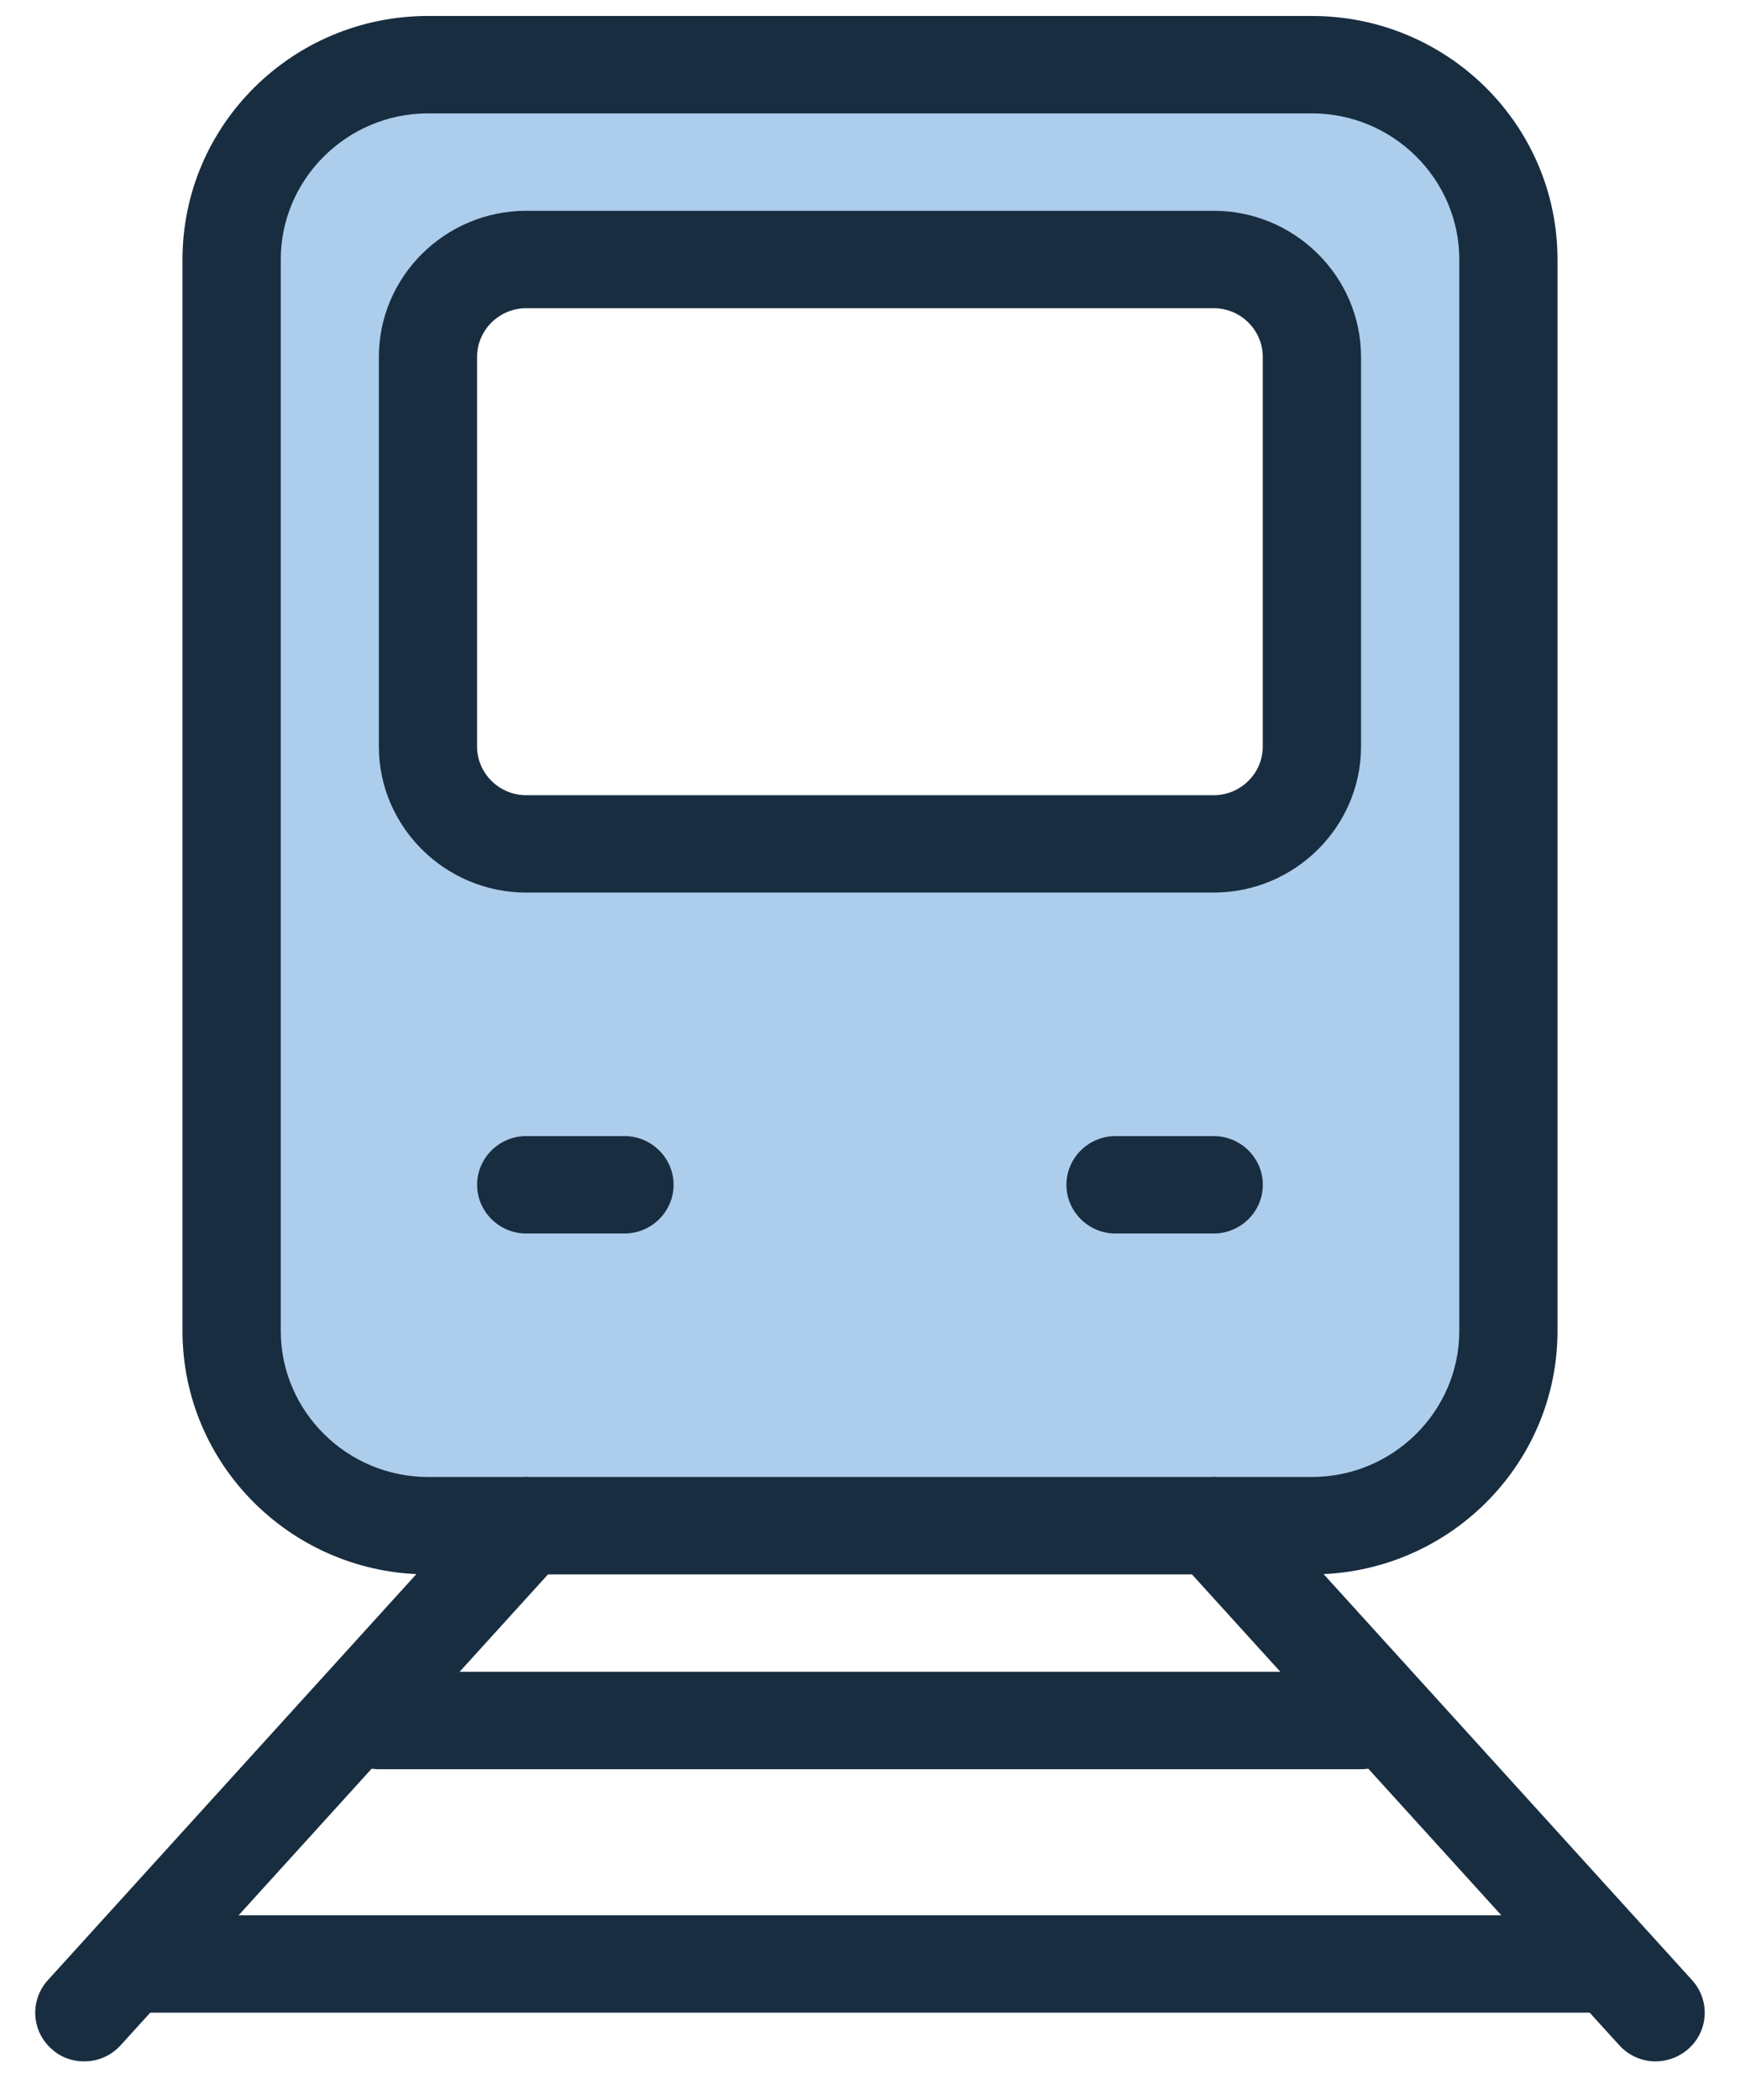
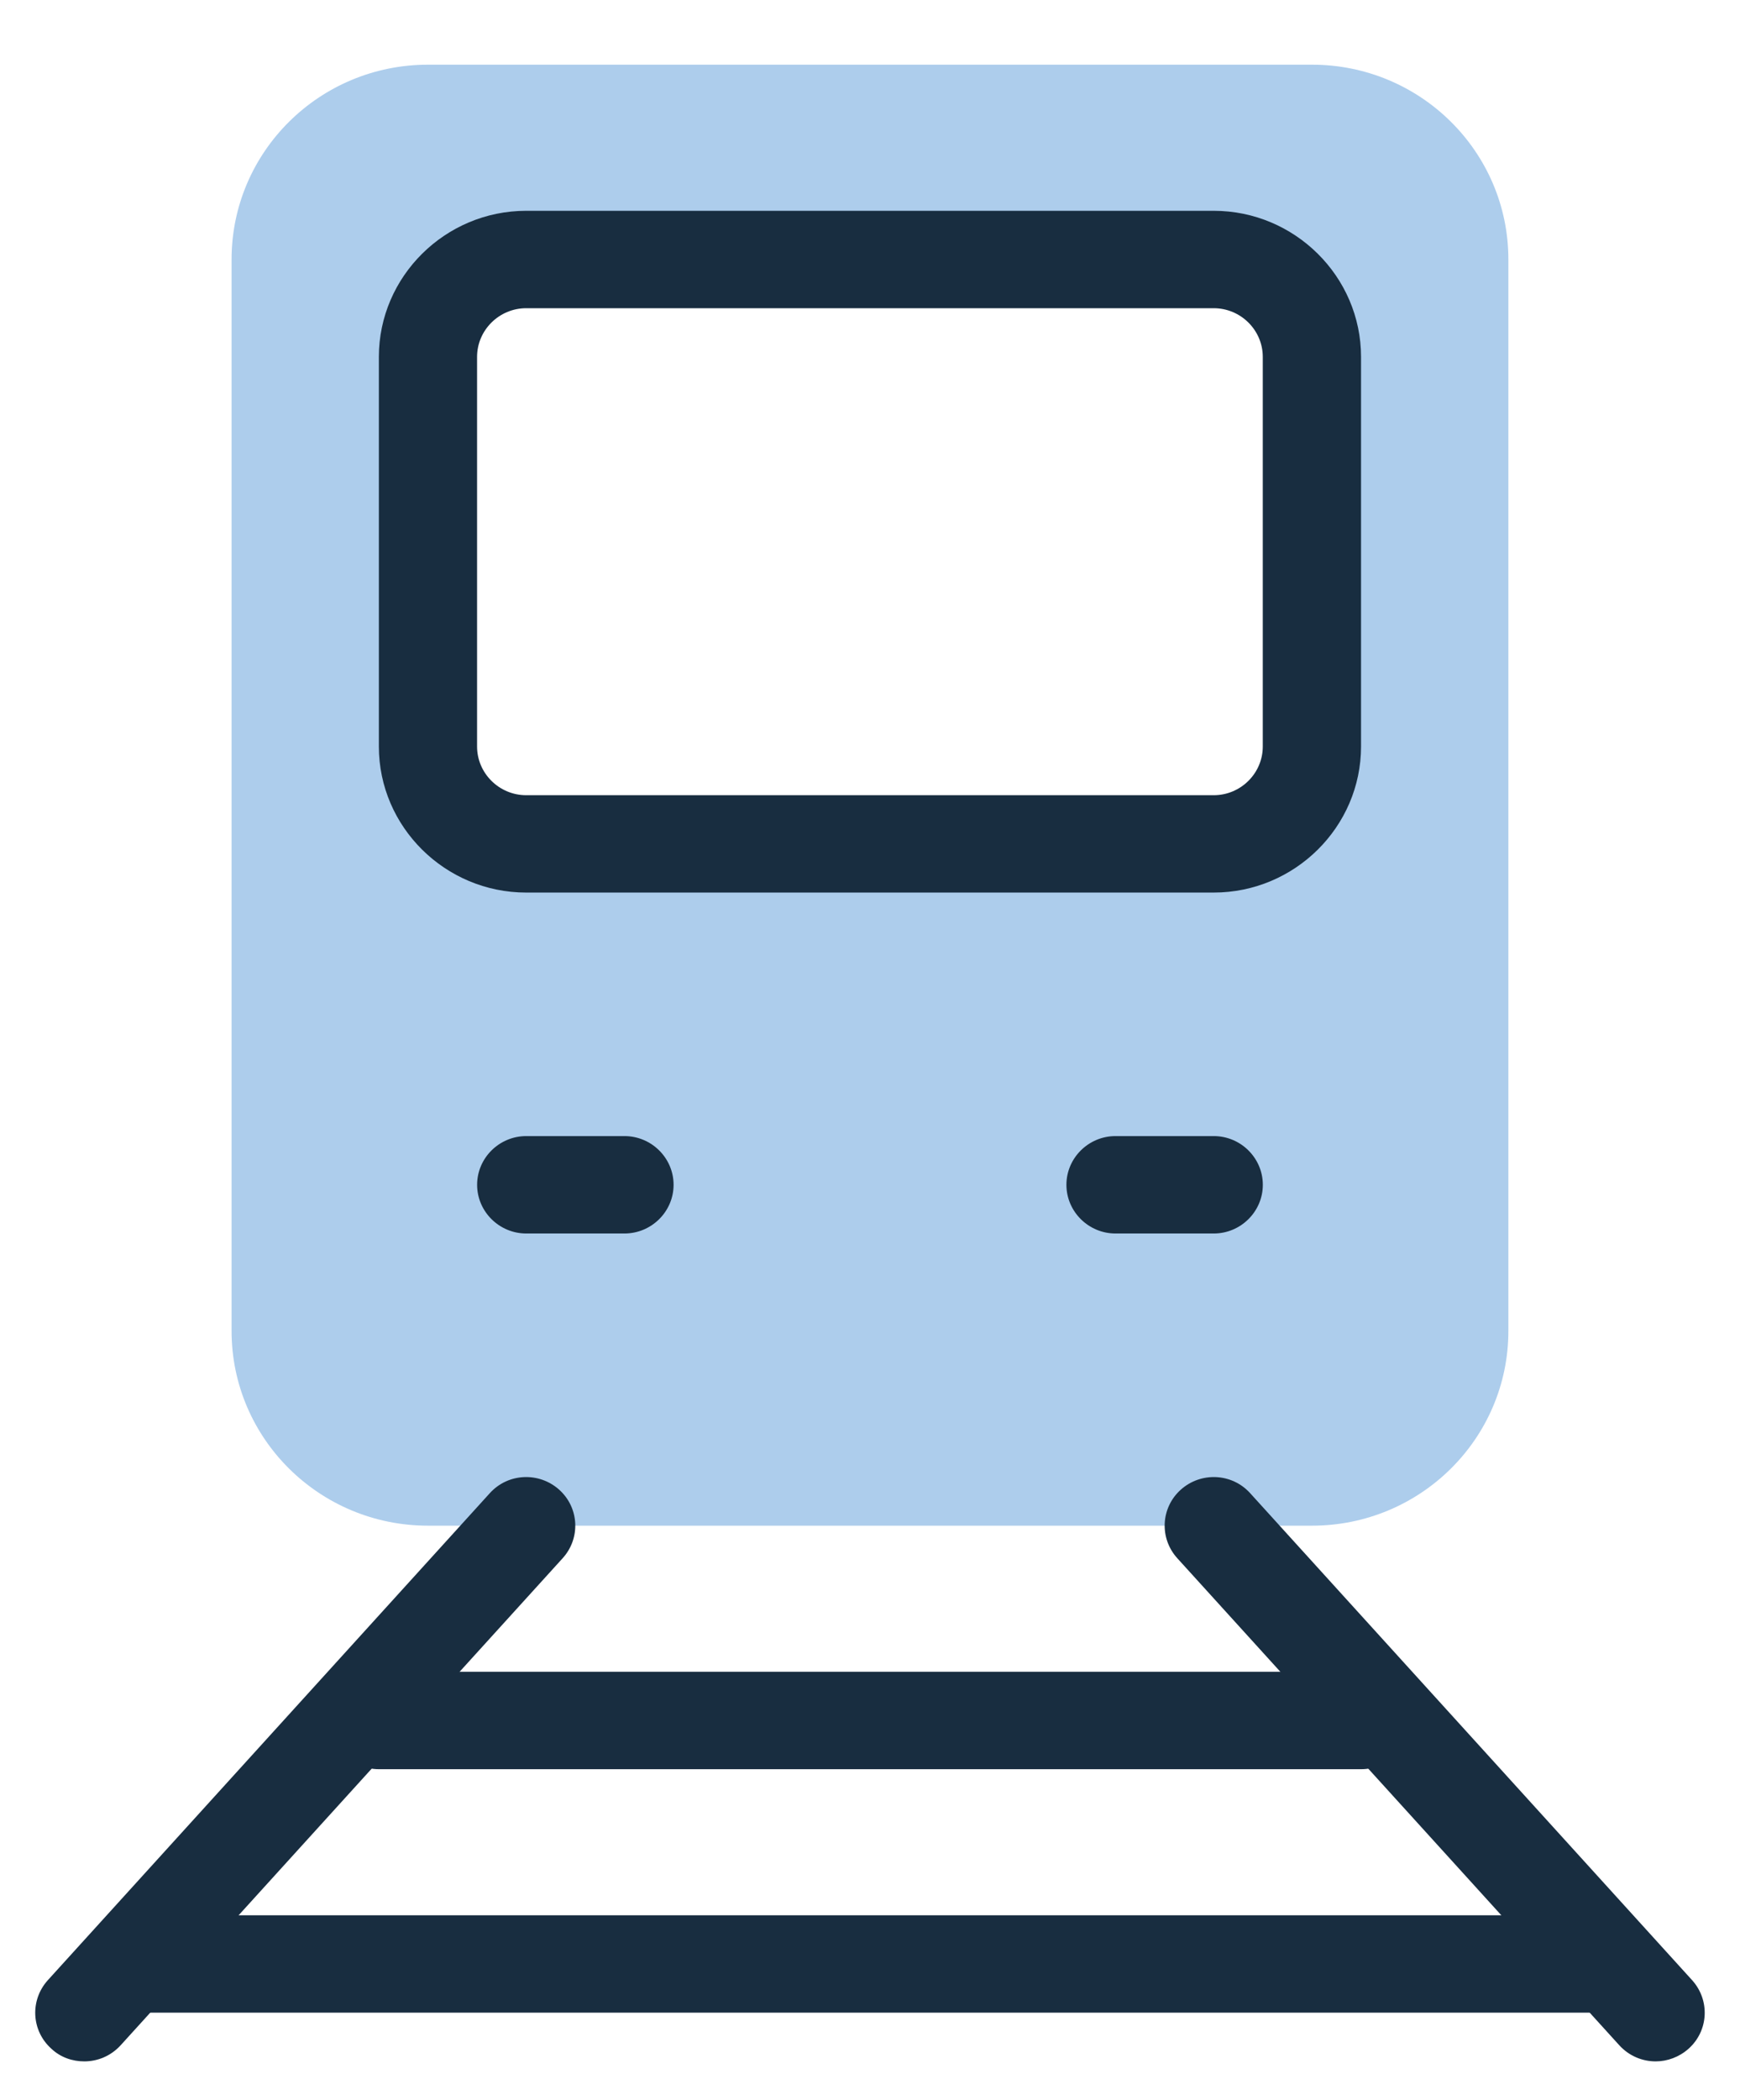
<svg xmlns="http://www.w3.org/2000/svg" width="34" height="41" viewBox="0 0 34 41" fill="none">
  <g clip-path="url(#clip0_207_789)">
    <path d="M25.636 1.263H8.364C6.243 1.263 4.525 2.965 4.525 5.067V25.987C4.525 28.088 6.243 29.79 8.364 29.79H25.636C27.756 29.79 29.474 28.088 29.474 25.987V5.067C29.474 2.965 27.756 1.263 25.636 1.263ZM25.636 14.576C25.636 15.622 24.772 16.478 23.717 16.478H10.283C9.227 16.478 8.364 15.622 8.364 14.576V6.969C8.364 5.923 9.227 5.067 10.283 5.067H23.717C24.772 5.067 25.636 5.923 25.636 6.969V14.576Z" fill="#ADCDEC" />
    <path d="M10.283 22.183C9.755 22.183 9.323 22.611 9.323 23.134C9.323 23.657 9.755 24.085 10.283 24.085H12.202C12.73 24.085 13.162 23.657 13.162 23.134C13.162 22.611 12.73 22.183 12.202 22.183H10.283Z" fill="#182D40" />
    <path d="M21.797 22.183C21.27 22.183 20.838 22.611 20.838 23.134C20.838 23.657 21.27 24.085 21.797 24.085H23.717C24.244 24.085 24.676 23.657 24.676 23.134C24.676 22.611 24.244 22.183 23.717 22.183H21.797Z" fill="#182D40" />
    <path d="M1.647 40.25C1.417 40.25 1.186 40.174 1.004 40.003C0.61 39.651 0.582 39.052 0.937 38.662L9.573 29.153C9.928 28.763 10.532 28.735 10.926 29.087C11.319 29.439 11.348 30.038 10.993 30.427L2.357 39.936C2.165 40.146 1.906 40.25 1.647 40.25Z" fill="#182D40" />
    <path d="M32.352 40.25C32.093 40.25 31.834 40.146 31.642 39.936L23.006 30.427C22.651 30.038 22.68 29.439 23.073 29.087C23.467 28.735 24.071 28.763 24.426 29.153L33.062 38.662C33.417 39.052 33.389 39.651 32.995 40.003C32.813 40.165 32.582 40.25 32.352 40.25Z" fill="#182D40" />
    <path d="M31.393 39.299H2.606C2.078 39.299 1.646 38.871 1.646 38.348C1.646 37.825 2.078 37.397 2.606 37.397H31.393C31.921 37.397 32.352 37.825 32.352 38.348C32.352 38.871 31.921 39.299 31.393 39.299Z" fill="#182D40" />
    <path d="M26.596 34.545H7.405C6.877 34.545 6.445 34.117 6.445 33.594C6.445 33.071 6.877 32.643 7.405 32.643H26.596C27.124 32.643 27.556 33.071 27.556 33.594C27.556 34.117 27.124 34.545 26.596 34.545Z" fill="#182D40" />
-     <path d="M25.636 30.741H8.364C5.716 30.741 3.566 28.611 3.566 25.987V5.067C3.566 2.442 5.716 0.312 8.364 0.312H25.636C28.285 0.312 30.434 2.442 30.434 5.067V25.987C30.434 28.611 28.285 30.741 25.636 30.741ZM8.364 2.214C6.781 2.214 5.486 3.498 5.486 5.067V25.987C5.486 27.556 6.781 28.839 8.364 28.839H25.636C27.22 28.839 28.515 27.556 28.515 25.987V5.067C28.515 3.498 27.22 2.214 25.636 2.214H8.364Z" fill="#182D40" />
    <path d="M23.716 17.428H10.282C8.699 17.428 7.403 16.145 7.403 14.576V6.969C7.403 5.4 8.699 4.116 10.282 4.116H23.716C25.299 4.116 26.595 5.4 26.595 6.969V14.576C26.595 16.145 25.299 17.428 23.716 17.428ZM10.282 6.018C9.754 6.018 9.322 6.446 9.322 6.969V14.576C9.322 15.099 9.754 15.527 10.282 15.527H23.716C24.244 15.527 24.675 15.099 24.675 14.576V6.969C24.675 6.446 24.244 6.018 23.716 6.018H10.282Z" fill="#182D40" />
  </g>
  <defs>
    <clipPath id="clip0_207_789">
      <rect width="32.625" height="39.938" fill="white" transform="translate(0.688 0.312)" />
    </clipPath>
  </defs>
</svg>